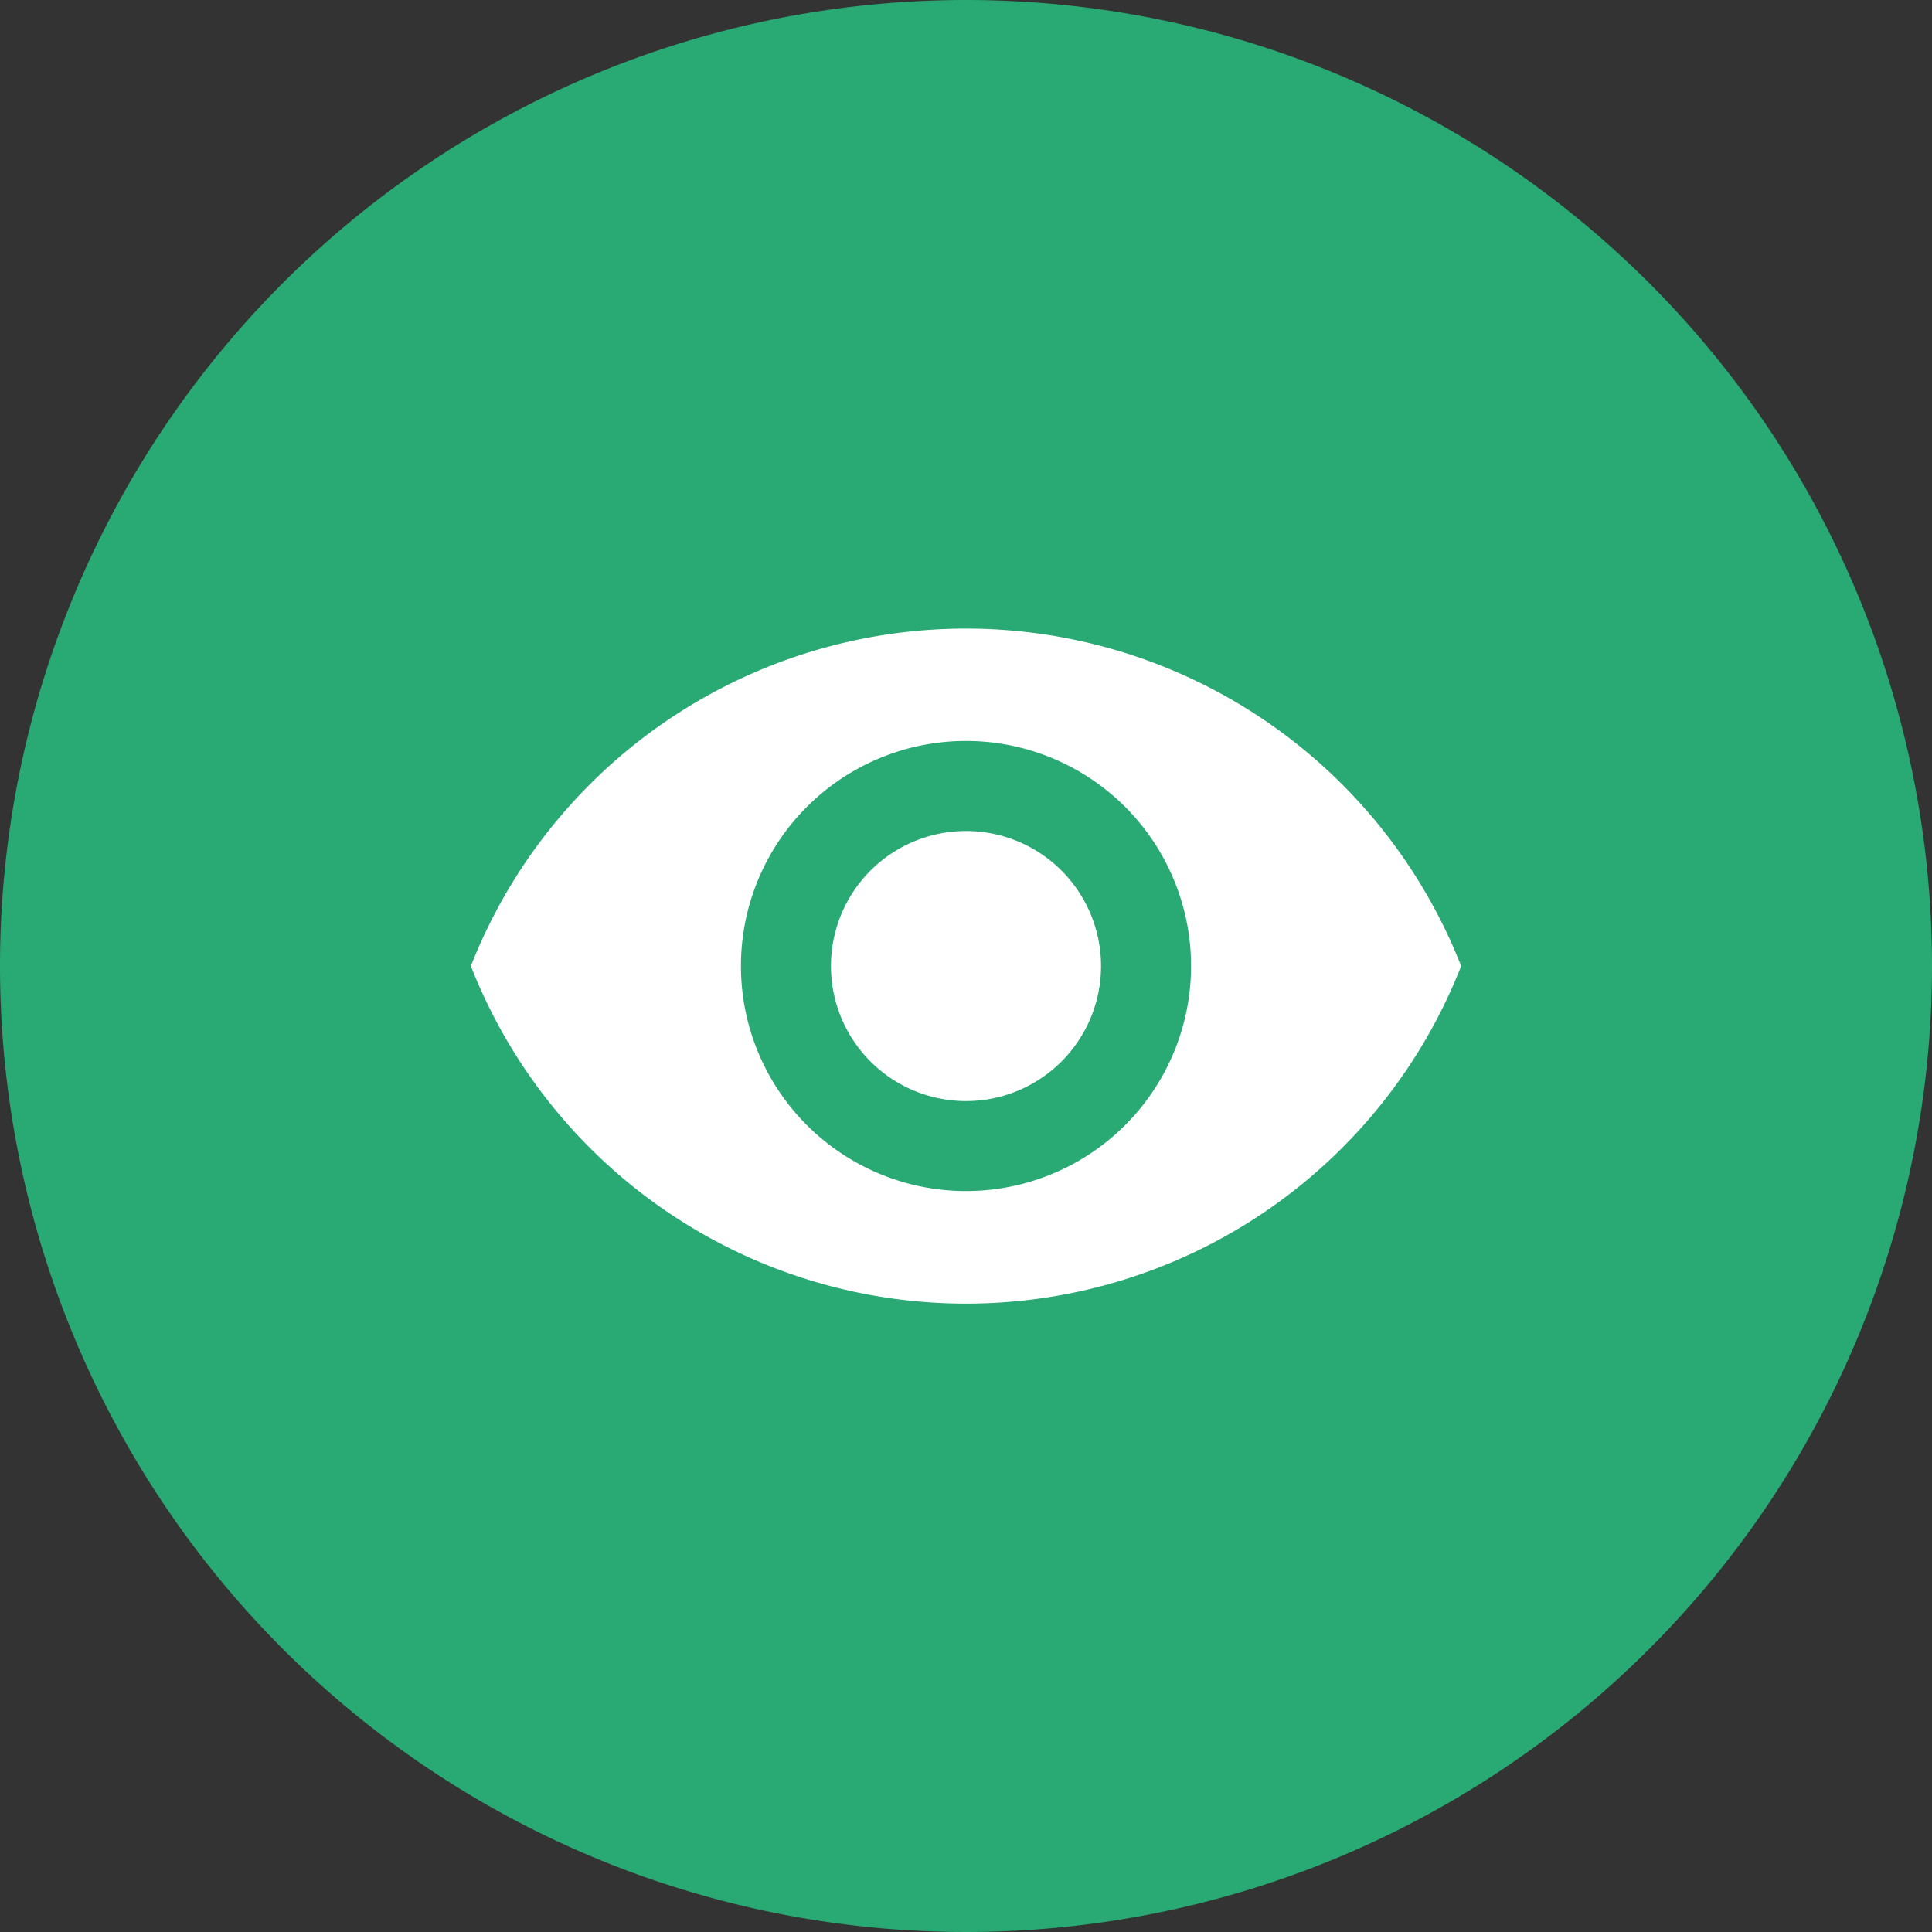
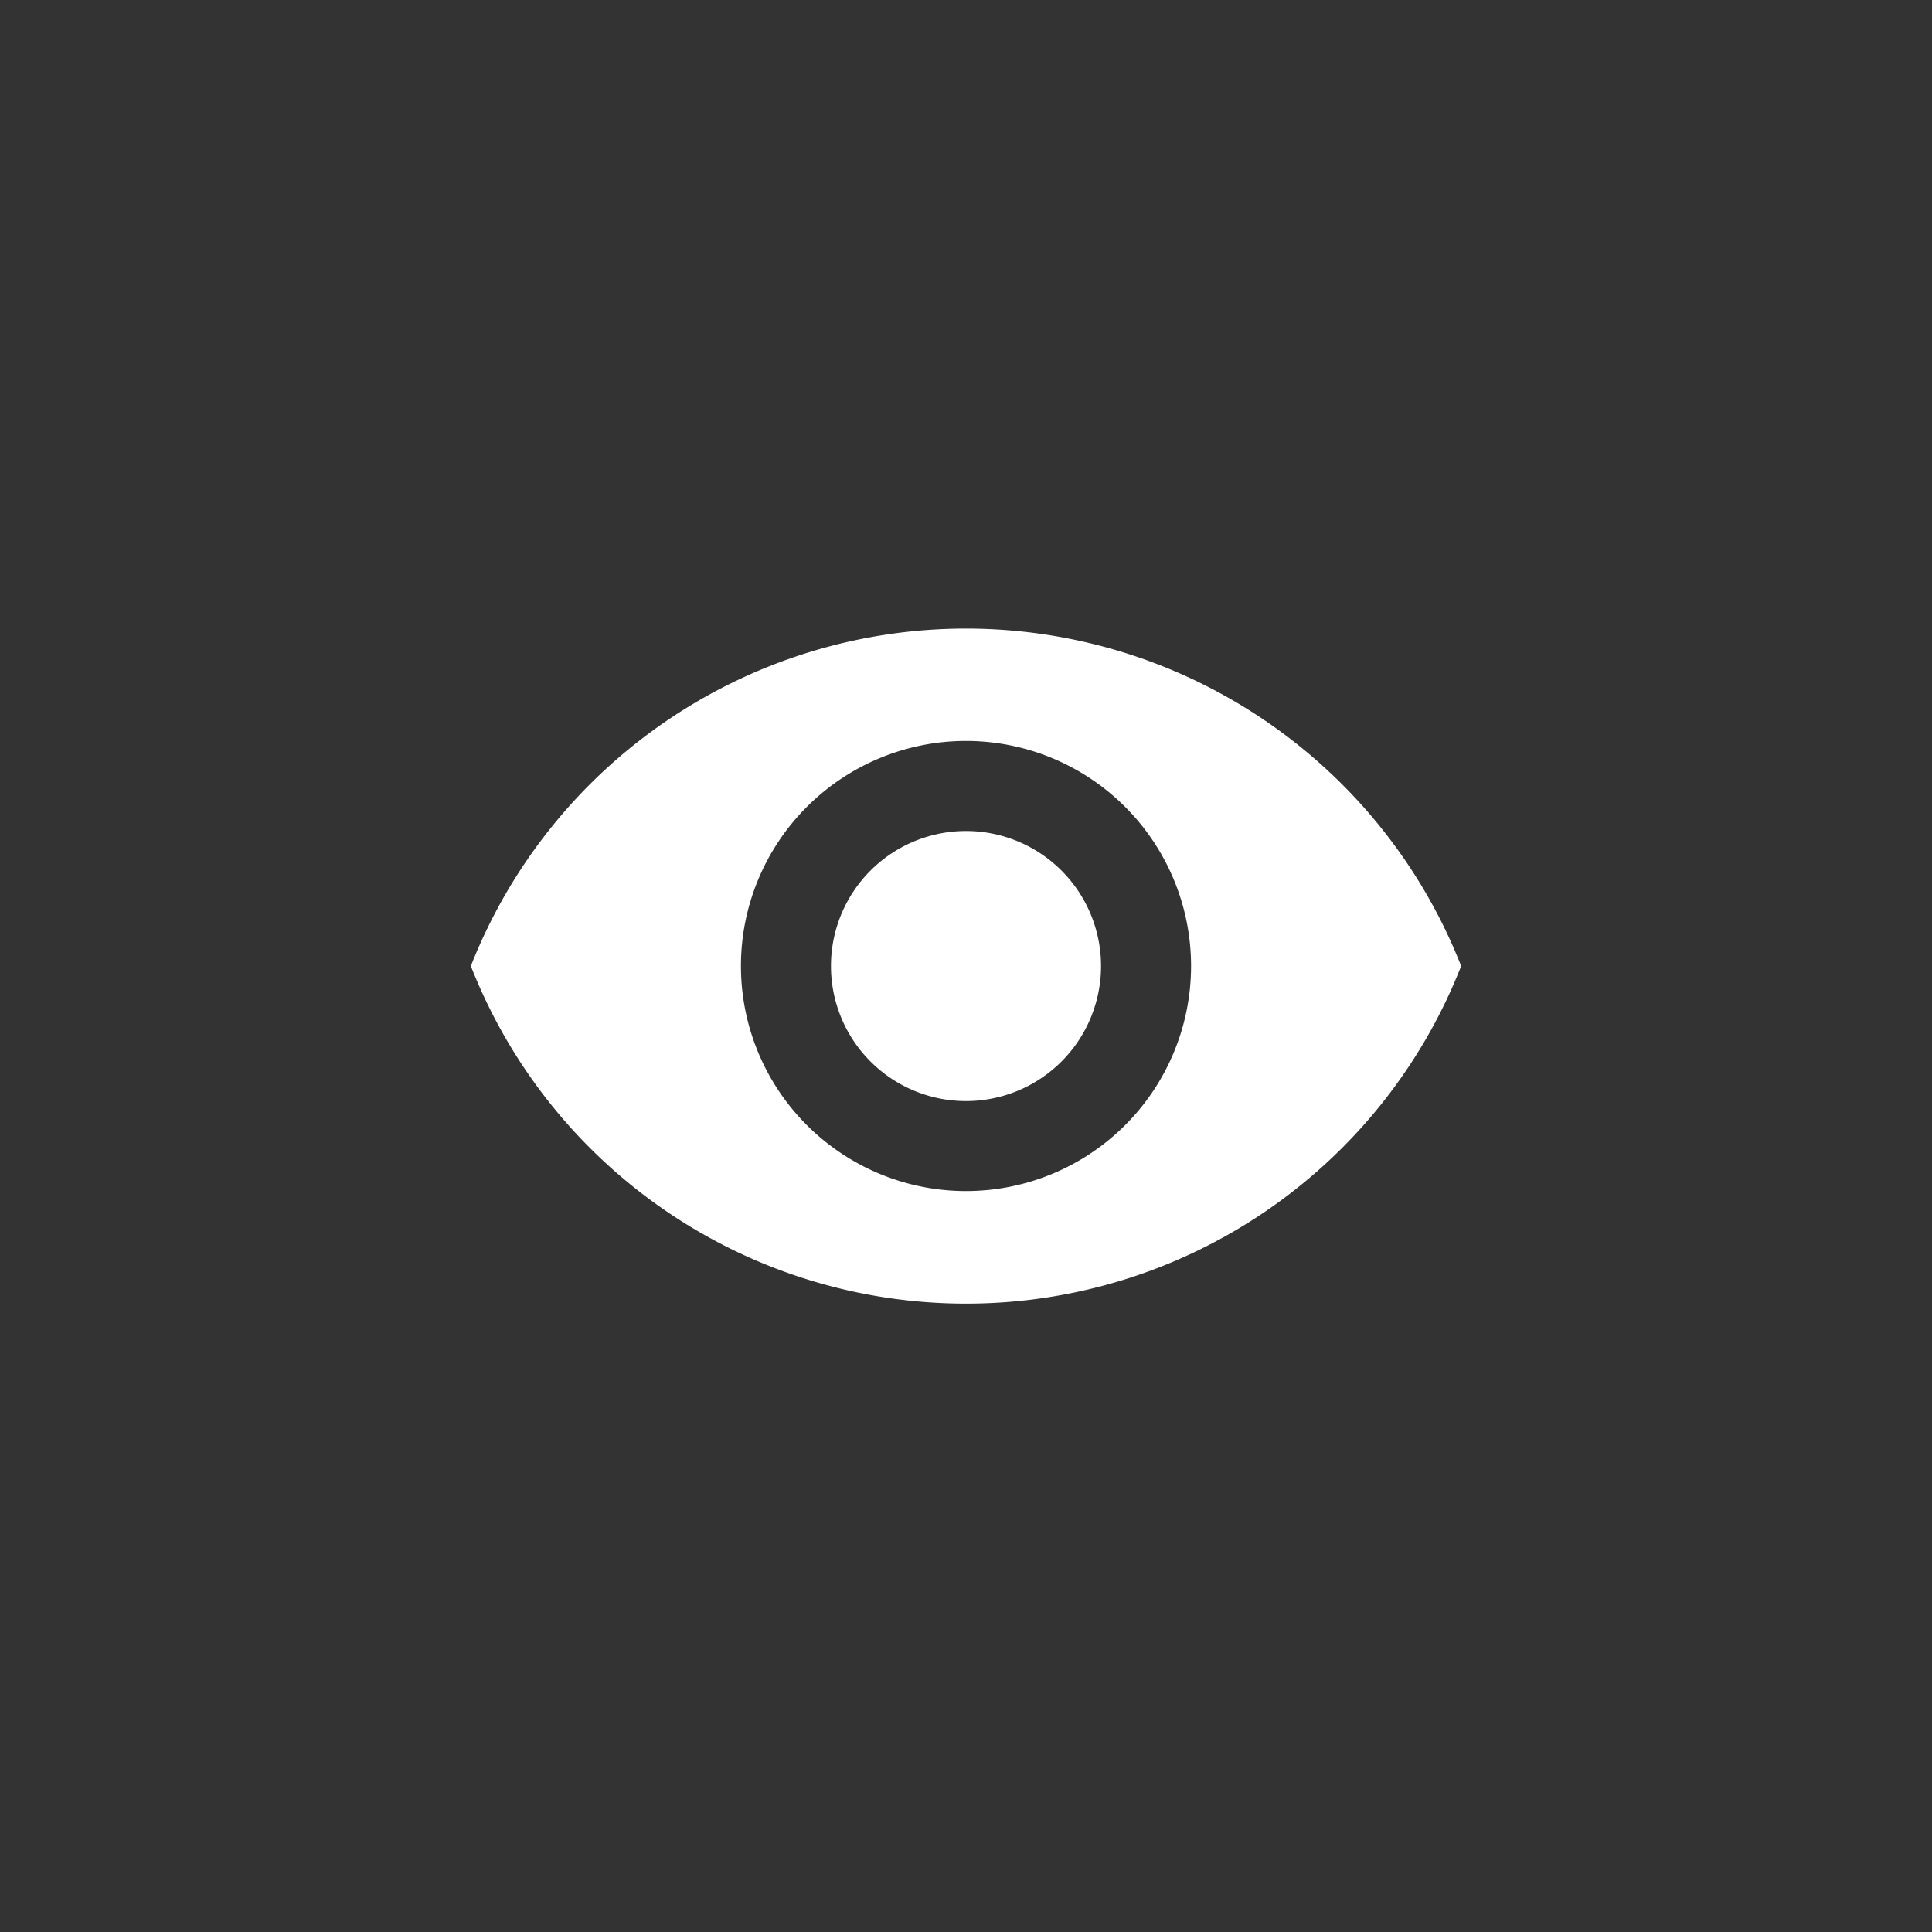
<svg xmlns="http://www.w3.org/2000/svg" id="Component_40_2" data-name="Component 40 – 2" width="45" height="45" viewBox="0 0 45 45">
  <rect x="0" y="0" width="45" height="45" fill="#333333" stroke="none" />
  <defs>
    <clipPath id="clip-path">
      <rect id="Rectangle_801" data-name="Rectangle 801" width="45" height="45" fill="rgba(40,182,122,0.9)" />
    </clipPath>
  </defs>
  <g id="Group_401" data-name="Group 401" clip-path="url(#clip-path)">
-     <path id="Path_618" data-name="Path 618" d="M45,22.5A22.5,22.5,0,1,1,22.5,0,22.5,22.5,0,0,1,45,22.5" transform="translate(0 0)" fill="rgba(40,182,122,0.9)" />
    <path id="Path_619" data-name="Path 619" d="M21.993,29.687A12.385,12.385,0,0,1,10.46,21.824a12.391,12.391,0,0,1,23.066,0,12.382,12.382,0,0,1-11.533,7.863m0-13.106a5.242,5.242,0,1,0,5.242,5.242,5.243,5.243,0,0,0-5.242-5.242m0,8.388a3.145,3.145,0,1,1,3.145-3.145,3.145,3.145,0,0,1-3.145,3.145" transform="translate(0.507 0.677)" fill="#fff" />
  </g>
</svg>